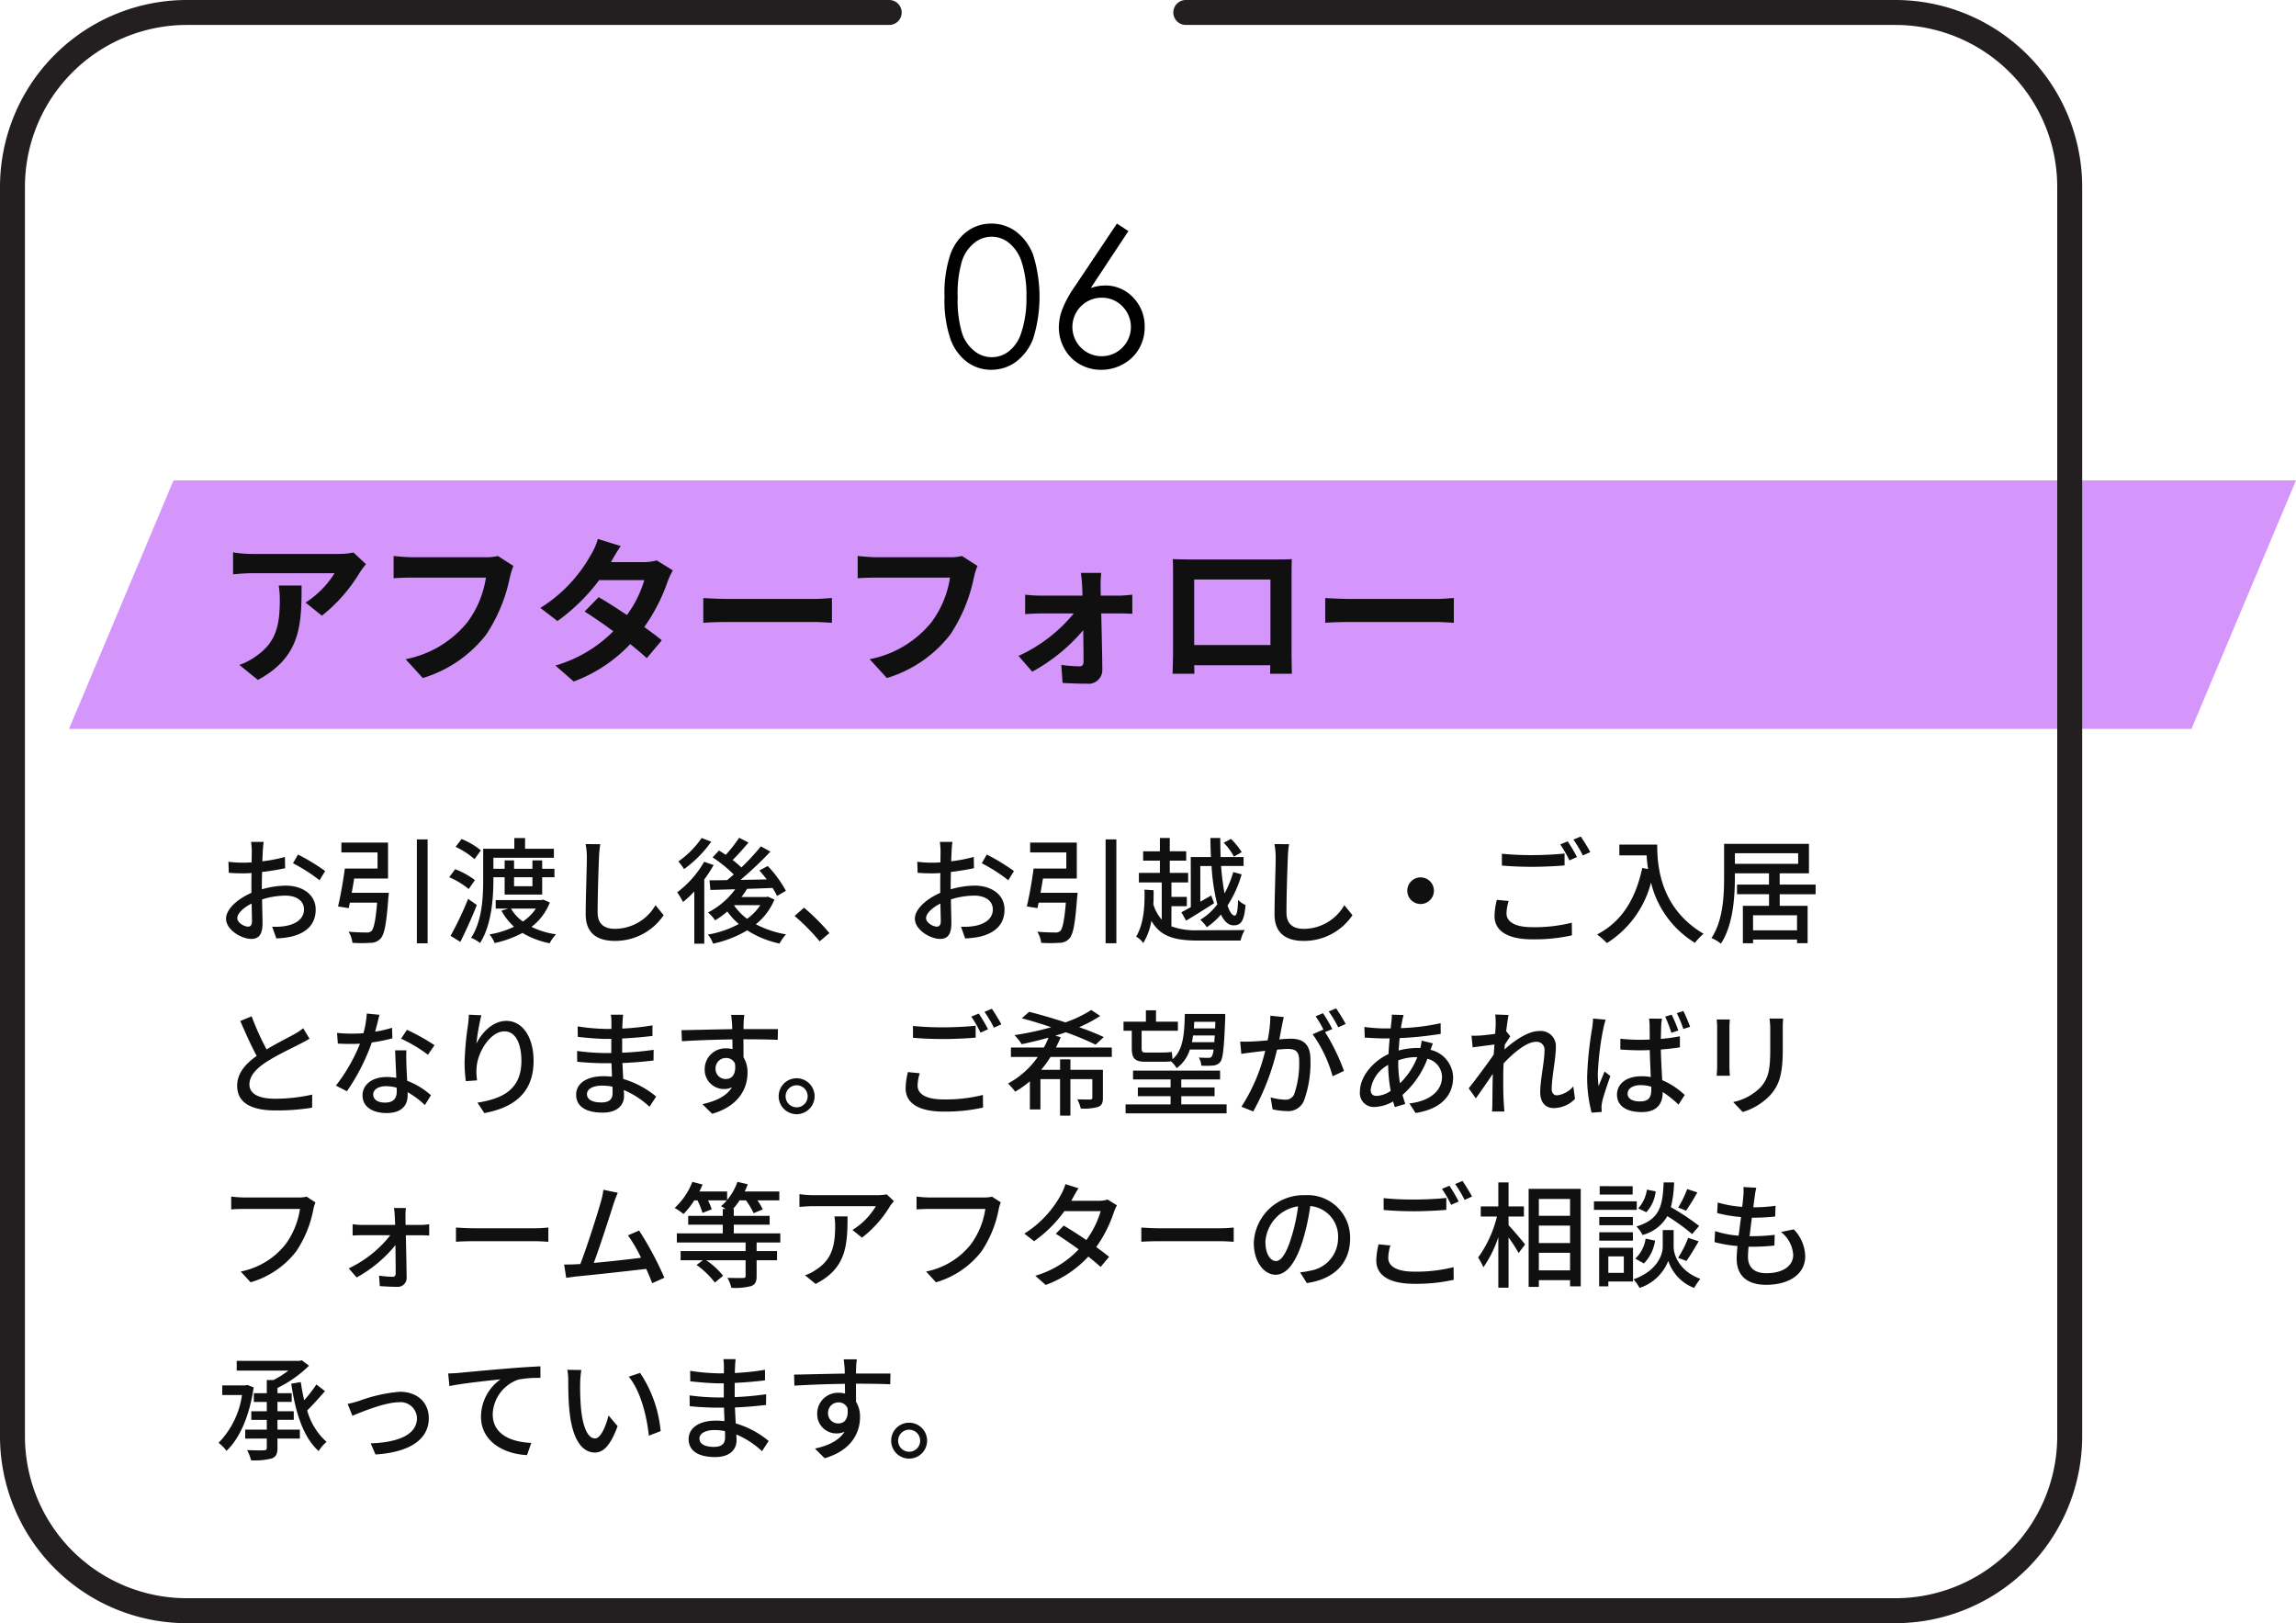
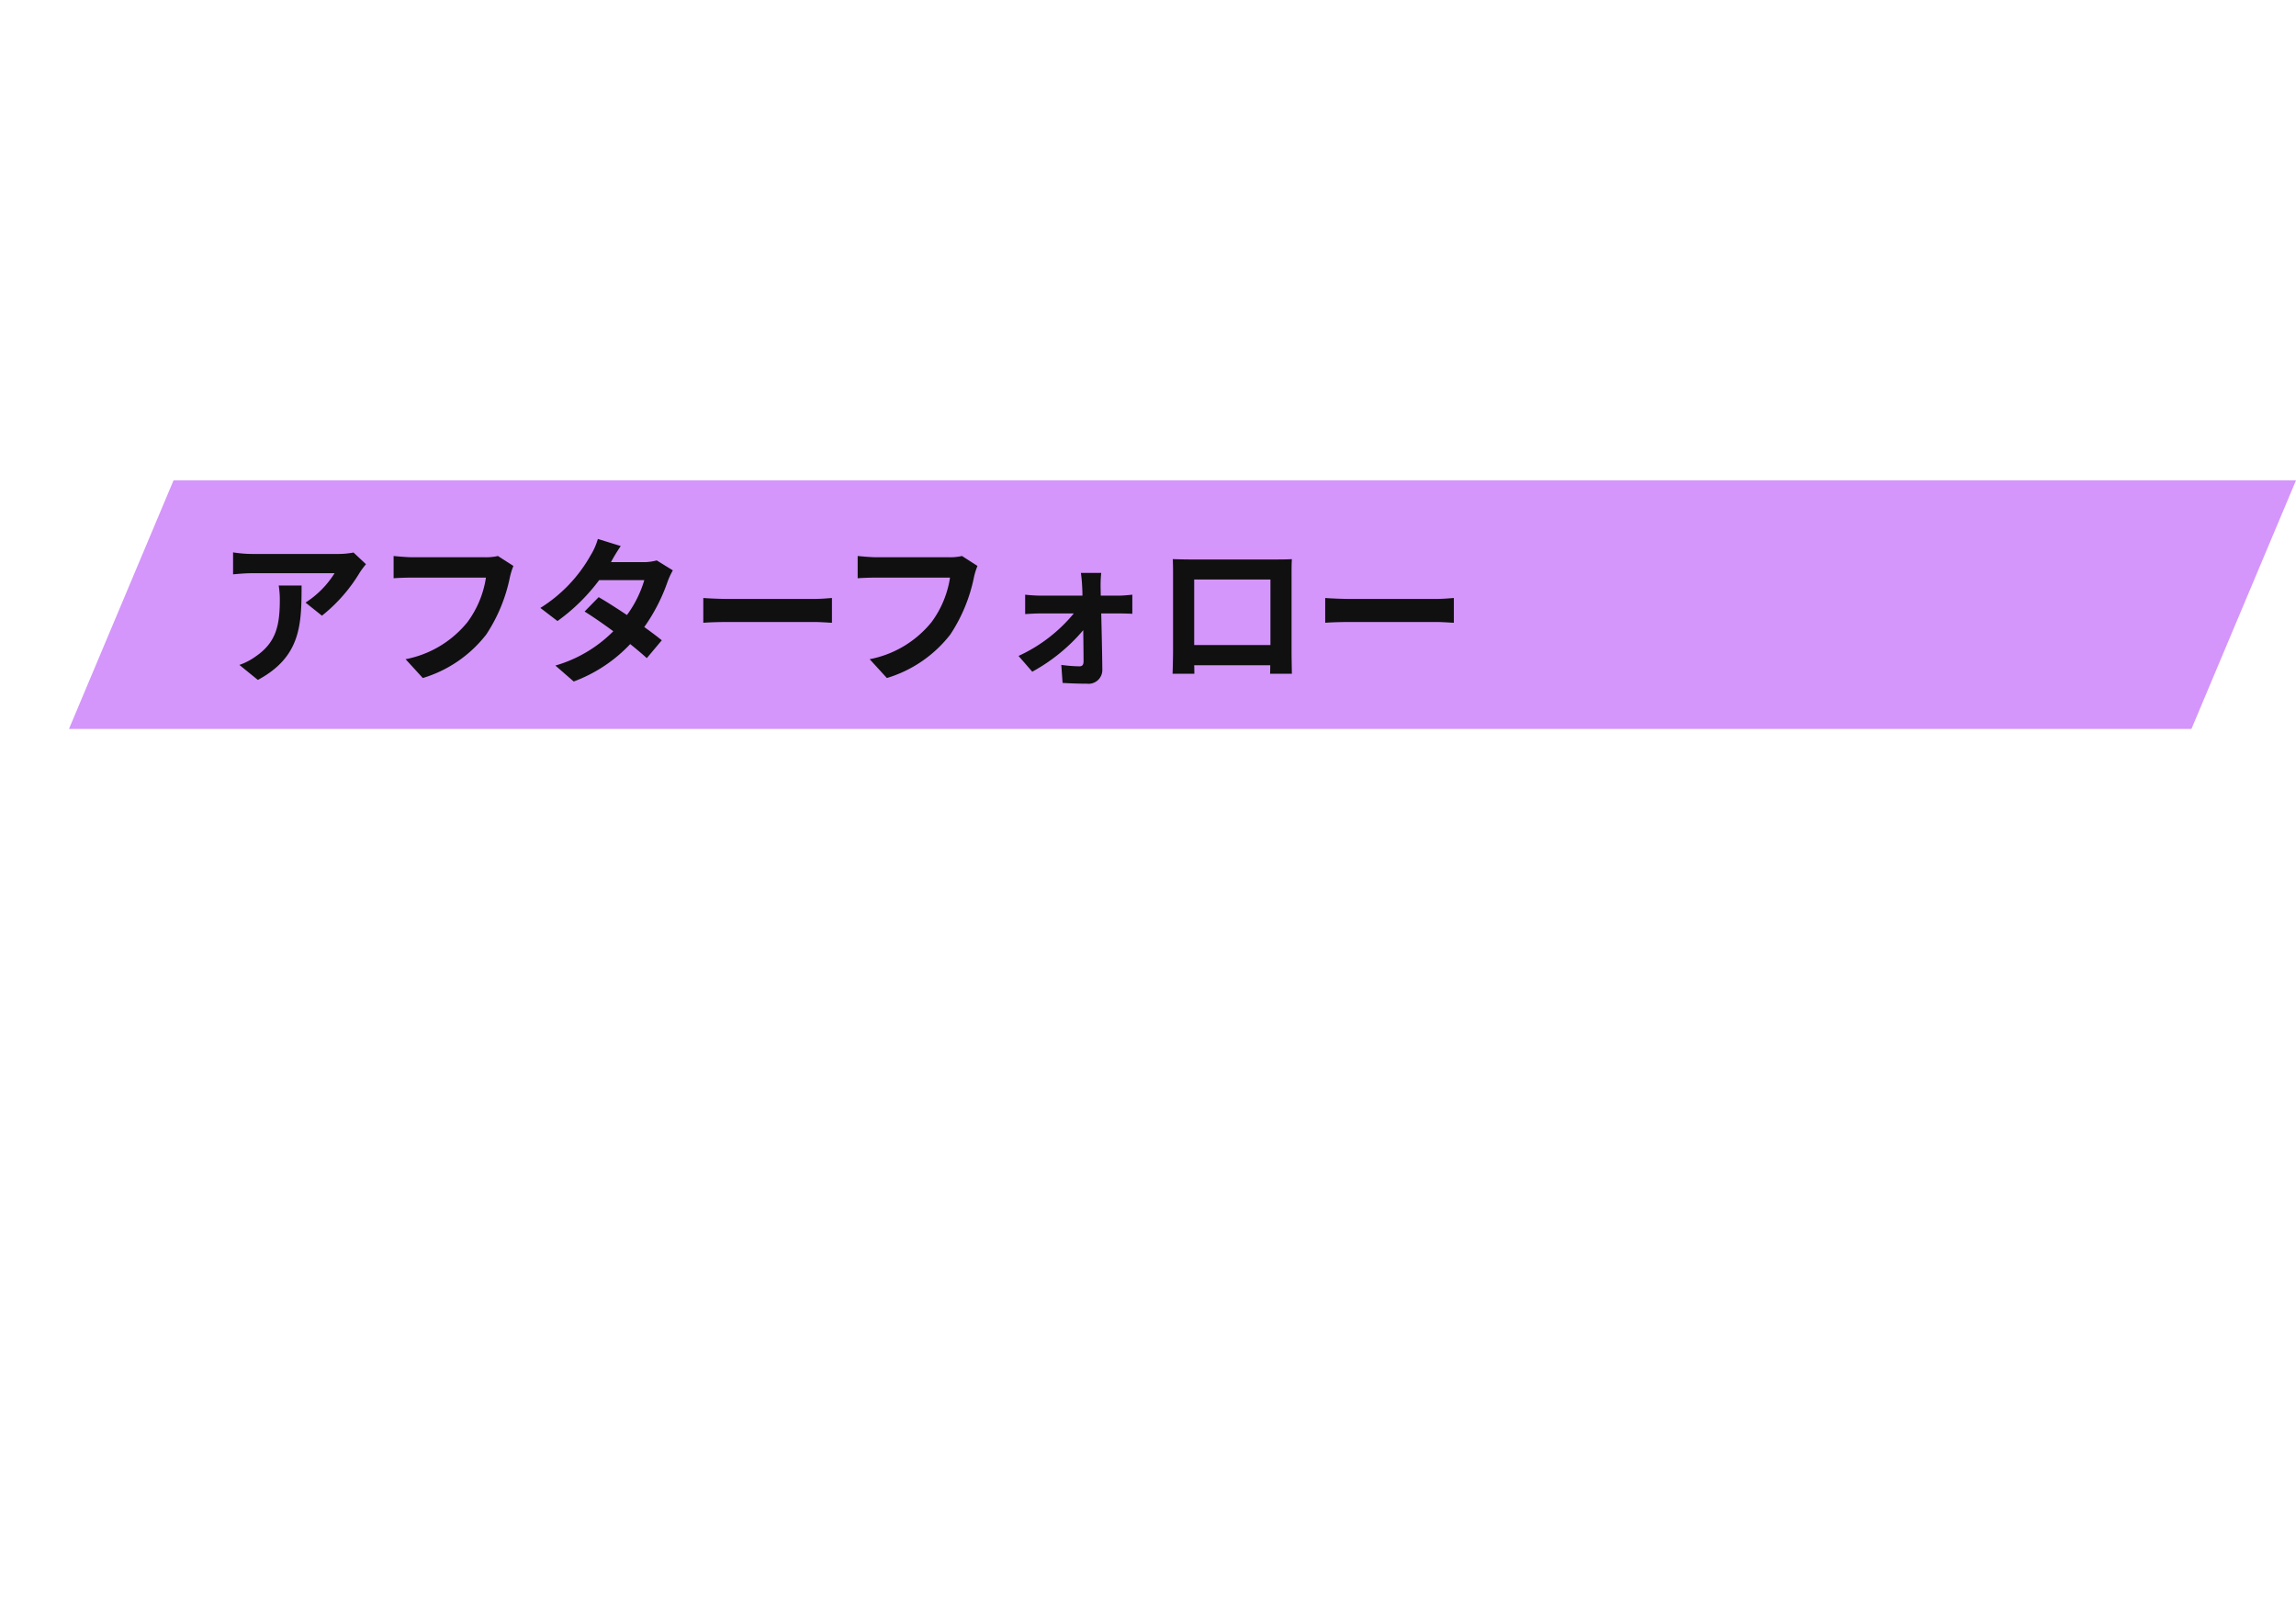
<svg xmlns="http://www.w3.org/2000/svg" width="320.01" height="226.207" viewBox="0 0 320.01 226.207">
  <g transform="translate(-42 -3475.792)">
    <path d="M160.186,1329.792H456.01l-14.57,34.636H145.615Z" transform="translate(-94 2212.945)" fill="#d496fa" />
-     <path d="M400.186,1262.847H301.274a1.738,1.738,0,0,0,0,3.477h98.912a22.57,22.57,0,0,1,22.544,22.544v174.165a22.571,22.571,0,0,1-22.544,22.544H162.021a22.57,22.57,0,0,1-22.544-22.544V1288.868a22.572,22.572,0,0,1,22.544-22.544h97.915a1.738,1.738,0,0,0,0-3.477H162.022A26.051,26.051,0,0,0,136,1288.868v174.165a26.05,26.05,0,0,0,26.021,26.021H400.186a26.049,26.049,0,0,0,26.021-26.021V1288.868A26.05,26.05,0,0,0,400.186,1262.847Z" transform="translate(-94 2212.945)" fill="#231f20" />
-     <path d="M267.645,1304.2a16.813,16.813,0,0,1,.825-5.934,6.882,6.882,0,0,1,2.327-3.178,5.621,5.621,0,0,1,3.363-1.081,5.756,5.756,0,0,1,3.415,1.087,7.243,7.243,0,0,1,2.42,3.264,19.667,19.667,0,0,1,.013,11.657,7.2,7.2,0,0,1-2.42,3.264,5.767,5.767,0,0,1-3.428,1.1,5.611,5.611,0,0,1-3.35-1.068,6.905,6.905,0,0,1-2.327-3.185A16.639,16.639,0,0,1,267.645,1304.2Zm1.833.033a15.958,15.958,0,0,0,.587,4.968,5.273,5.273,0,0,0,1.734,2.554,3.831,3.831,0,0,0,4.84.02,5.209,5.209,0,0,0,1.7-2.553,15.187,15.187,0,0,0,.725-4.989,14.95,14.95,0,0,0-.646-4.8,5.61,5.61,0,0,0-1.787-2.732,3.808,3.808,0,0,0-4.833,0,5.31,5.31,0,0,0-1.727,2.547A15.835,15.835,0,0,0,269.478,1304.236Z" transform="translate(-94 2212.945)" />
-     <path d="M291.671,1294.01l1.6,1.041-5.245,7.938a6.209,6.209,0,0,1,1.979-.355,5.248,5.248,0,0,1,3.923,1.668,5.685,5.685,0,0,1,1.611,4.107,5.945,5.945,0,0,1-.779,3.027,5.68,5.68,0,0,1-2.211,2.149,6.231,6.231,0,0,1-3.082.8,5.932,5.932,0,0,1-2.964-.771,5.533,5.533,0,0,1-2.145-2.17,6.052,6.052,0,0,1-.779-2.993,7.234,7.234,0,0,1,.482-2.5,15.564,15.564,0,0,1,1.724-3.158Zm-2.13,10.325a4.078,4.078,0,1,0,2.886,1.193A3.934,3.934,0,0,0,289.541,1304.335Z" transform="translate(-94 2212.945)" />
    <g transform="translate(0 -189.055)">
-       <path d="M6.752,6.12H4.992a10.4,10.4,0,0,1,.1,1.264c0,.288-.016.864-.016,1.584q-.6.048-1.1.048A16.165,16.165,0,0,1,1.84,8.888l.048,1.536c.528.048,1.136.08,2.112.08q.456,0,1.056-.048c-.016.608-.016,1.216-.016,1.776v.992c-1.888.816-3.536,2.24-3.536,3.6,0,1.536,2.128,2.816,3.52,2.816.944,0,1.568-.5,1.568-2.192,0-.64-.048-1.984-.064-3.312a10.825,10.825,0,0,1,3.28-.528c1.456,0,2.56.688,2.56,1.92,0,1.344-1.168,2.048-2.512,2.3a8.439,8.439,0,0,1-1.92.112l.576,1.632a12.436,12.436,0,0,0,2.032-.24C12.9,18.776,14,17.448,14,15.544c0-2.048-1.792-3.328-4.176-3.328a12.5,12.5,0,0,0-3.328.512v-.56c0-.576.016-1.216.032-1.856,1.1-.128,2.288-.32,3.216-.528L9.712,8.216a20.054,20.054,0,0,1-3.152.608c.032-.576.048-1.088.064-1.472C6.656,6.968,6.7,6.424,6.752,6.12Zm4.784,1.76-.7,1.216a23.175,23.175,0,0,1,3.7,2.368l.784-1.28A28.654,28.654,0,0,0,11.536,7.88ZM3.072,16.744c0-.64.832-1.456,2-2.032.016,1.04.048,1.968.048,2.48,0,.528-.224.736-.544.736C4.032,17.928,3.072,17.384,3.072,16.744Zm15.952-3.536c.112-.64.24-1.328.336-1.984h4.72V6.216h-6.5V7.592h5.04v2.24h-4.56c-.224,1.7-.608,3.888-.944,5.28l1.488.24.16-.768H22.56c-.208,2.544-.464,3.68-.816,3.984a1.013,1.013,0,0,1-.72.176c-.4,0-1.44-.016-2.448-.112a3.694,3.694,0,0,1,.544,1.552,18.178,18.178,0,0,0,2.5,0,1.841,1.841,0,0,0,1.408-.576c.56-.576.832-2.1,1.1-5.744a4.731,4.731,0,0,0,.064-.656ZM28.1,5.768v14.48h1.5V5.768ZM37.024,7.3A10.281,10.281,0,0,0,34.336,5.72L33.5,6.808a11.408,11.408,0,0,1,2.64,1.712Zm-.832,4.144a11.142,11.142,0,0,0-2.752-1.52l-.832,1.12a10.834,10.834,0,0,1,2.72,1.648Zm-.944,2.608A45.076,45.076,0,0,1,32.8,19.208l1.36.848c.768-1.536,1.632-3.44,2.3-5.136Zm8.96-3.008V12.3h-2.56V11.048Zm-5.44,0h1.568v2.416h5.232V11.048H47.28V9.864H45.568V8.7h-1.36V9.864h-2.56V8.7H40.336V9.864H38.768V8.328H47.2V7.08H43.184v-1.5h-1.5v1.5H37.344v4.288c0,2.416-.128,5.76-1.68,8.112a6.352,6.352,0,0,1,1.248.72c1.6-2.48,1.856-6.256,1.856-8.816Zm5.92,4.368a6.7,6.7,0,0,1-1.808,1.808,5.931,5.931,0,0,1-1.664-1.808Zm1.04-1.248-.256.064H39.088v1.184h1.76l-.96.288a8.331,8.331,0,0,0,1.76,2.24,12.582,12.582,0,0,1-3.424,1.072,4.6,4.6,0,0,1,.72,1.2,14.492,14.492,0,0,0,3.872-1.408,11.85,11.85,0,0,0,3.792,1.44A5.381,5.381,0,0,1,47.5,19a11.448,11.448,0,0,1-3.424-1.04,7.819,7.819,0,0,0,2.56-3.392ZM53.664,6.44l-2.048-.016a9.259,9.259,0,0,1,.176,1.856c0,1.536-.16,5.664-.16,7.936,0,2.656,1.632,3.7,4.064,3.7a8.125,8.125,0,0,0,6.8-3.584L61.36,14.936a6.556,6.556,0,0,1-5.632,3.3c-1.392,0-2.432-.576-2.432-2.272,0-2.208.112-5.9.192-7.68A14.593,14.593,0,0,1,53.664,6.44Zm14.128-.864A12.58,12.58,0,0,1,64.544,8.84a8.481,8.481,0,0,1,.8,1.072,16.545,16.545,0,0,0,3.792-3.824Zm.352,3.312a14,14,0,0,1-3.76,4.256A11.321,11.321,0,0,1,65.2,14.5a13.5,13.5,0,0,0,1.568-1.488V20.3H68.16V11.352a18.452,18.452,0,0,0,1.3-2Zm4.208,6.048h3.616a7.153,7.153,0,0,1-1.84,1.9,7.933,7.933,0,0,1-1.808-1.856Zm4.672-1.184-.256.048H73.344a13.076,13.076,0,0,0,.784-1.136c1.152-.032,2.368-.08,3.552-.128a10.659,10.659,0,0,1,.624,1.12l1.232-.72A16.286,16.286,0,0,0,77.008,9.48L75.84,10.1c.336.384.688.8,1.024,1.248-1.248.032-2.48.048-3.648.064a51.435,51.435,0,0,0,4.16-3.936l-1.328-.736a31.643,31.643,0,0,1-2.72,2.944,12,12,0,0,0-1.216-1.04c.7-.688,1.5-1.6,2.208-2.432l-1.3-.672a18.734,18.734,0,0,1-1.872,2.384c-.32-.224-.64-.416-.928-.608l-.9.96a18.725,18.725,0,0,1,2.944,2.384c-.3.272-.624.544-.912.784-.928.016-1.76.032-2.464.032l.128,1.344c.992-.032,2.176-.064,3.456-.1a10.743,10.743,0,0,1-3.792,3.232,5.789,5.789,0,0,1,.992,1.1,11.989,11.989,0,0,0,1.7-1.232,9.728,9.728,0,0,0,1.6,1.744,14.118,14.118,0,0,1-4.3,1.472,4.705,4.705,0,0,1,.72,1.264,15.656,15.656,0,0,0,4.752-1.856,13.391,13.391,0,0,0,4.512,1.84,5.938,5.938,0,0,1,.9-1.28,14.014,14.014,0,0,1-4.208-1.408,8.573,8.573,0,0,0,2.592-3.44Zm7.216,6.224,1.36-1.152a29.523,29.523,0,0,0-3.536-3.536L80.752,16.44A29.2,29.2,0,0,1,84.24,19.976ZM102.752,6.12h-1.76a10.4,10.4,0,0,1,.1,1.264c0,.288-.016.864-.016,1.584q-.6.048-1.1.048a16.165,16.165,0,0,1-2.128-.128l.048,1.536c.528.048,1.136.08,2.112.08q.456,0,1.056-.048c-.016.608-.016,1.216-.016,1.776v.992c-1.888.816-3.536,2.24-3.536,3.6,0,1.536,2.128,2.816,3.52,2.816.944,0,1.568-.5,1.568-2.192,0-.64-.048-1.984-.064-3.312a10.825,10.825,0,0,1,3.28-.528c1.456,0,2.56.688,2.56,1.92,0,1.344-1.168,2.048-2.512,2.3a8.439,8.439,0,0,1-1.92.112l.576,1.632a12.436,12.436,0,0,0,2.032-.24c2.352-.56,3.456-1.888,3.456-3.792,0-2.048-1.792-3.328-4.176-3.328a12.5,12.5,0,0,0-3.328.512v-.56c0-.576.016-1.216.032-1.856,1.1-.128,2.288-.32,3.216-.528l-.032-1.568a20.054,20.054,0,0,1-3.152.608c.032-.576.048-1.088.064-1.472C102.656,6.968,102.7,6.424,102.752,6.12Zm4.784,1.76-.7,1.216a23.175,23.175,0,0,1,3.7,2.368l.784-1.28A28.653,28.653,0,0,0,107.536,7.88Zm-8.464,8.864c0-.64.832-1.456,2-2.032.016,1.04.048,1.968.048,2.48,0,.528-.224.736-.544.736C100.032,17.928,99.072,17.384,99.072,16.744Zm15.952-3.536c.112-.64.24-1.328.336-1.984h4.72V6.216h-6.5V7.592h5.04v2.24h-4.56c-.224,1.7-.608,3.888-.944,5.28l1.488.24.16-.768h3.792c-.208,2.544-.464,3.68-.816,3.984a1.013,1.013,0,0,1-.72.176c-.4,0-1.44-.016-2.448-.112a3.7,3.7,0,0,1,.544,1.552,18.178,18.178,0,0,0,2.5,0,1.841,1.841,0,0,0,1.408-.576c.56-.576.832-2.1,1.1-5.744a4.73,4.73,0,0,0,.064-.656Zm9.072-7.44v14.48h1.5V5.768Zm18.976,1.776a11.208,11.208,0,0,0-1.488-1.84l-1.024.528a9.043,9.043,0,0,1,1.424,1.936Zm-7.1,7.664c-.5.272-.944.528-1.312.72l.656,1.168c1.136-.688,2.592-1.584,3.9-2.432l-.4-1.072-1.52.864V9.48h1.568a27.849,27.849,0,0,0,.8,5.344,8.3,8.3,0,0,1-2.368,2.144,6.251,6.251,0,0,1,.912,1.04,10.1,10.1,0,0,0,1.968-1.76c.448.944,1.024,1.5,1.76,1.5,1.056,0,1.472-.624,1.664-2.832a3.129,3.129,0,0,1-1.04-.72c-.048,1.552-.192,2.192-.464,2.192-.368,0-.7-.512-1.008-1.392a16.131,16.131,0,0,0,1.968-4.352l-1.168-.32a14.709,14.709,0,0,1-1.216,2.976,34.956,34.956,0,0,1-.48-3.824h3.136V8.232h-3.2c-.032-.848-.048-1.744-.048-2.656H138.7c.016.9.032,1.792.08,2.656h-2.816Zm-2.7-.128h2.144v-1.3h-2.144V11.768H135.6V10.44h-2.56V8.728h2.288v-1.3H133.04V5.576h-1.376V7.432h-2.336v1.3h2.336V10.44h-2.928v1.328h3.184v5.184a5.692,5.692,0,0,1-1.168-2.128c.032-.672.048-1.328.032-1.968l-1.264-.08c.048,2.128-.064,4.7-1.168,6.544a3.109,3.109,0,0,1,.992.9,8.924,8.924,0,0,0,1.136-3.1c1.28,2.24,3.312,2.752,6.64,2.752h5.792a5.047,5.047,0,0,1,.576-1.472c-1.1.032-5.488.032-6.368.032a9.947,9.947,0,0,1-3.856-.544Zm16.4-8.64-2.048-.016a9.259,9.259,0,0,1,.176,1.856c0,1.536-.16,5.664-.16,7.936,0,2.656,1.632,3.7,4.064,3.7a8.125,8.125,0,0,0,6.8-3.584l-1.136-1.392a6.556,6.556,0,0,1-5.632,3.3c-1.392,0-2.432-.576-2.432-2.272,0-2.208.112-5.9.192-7.68A14.59,14.59,0,0,1,149.664,6.44ZM168,11.064a1.856,1.856,0,1,0,1.856,1.856A1.857,1.857,0,0,0,168,11.064Zm11.328-3.3V9.416c1.28.112,2.656.176,4.288.176,1.5,0,3.344-.1,4.448-.192V7.736c-1.184.128-2.9.224-4.448.224A40.868,40.868,0,0,1,179.328,7.768Zm.944,6.592-1.648-.16a9.8,9.8,0,0,0-.32,2.256c0,2.1,1.856,3.248,5.3,3.248a23.775,23.775,0,0,0,5.488-.56l-.016-1.76a21.235,21.235,0,0,1-5.52.624c-2.464,0-3.584-.784-3.584-1.92A6.142,6.142,0,0,1,180.272,14.36ZM188.5,6.04l-1.04.432a16.3,16.3,0,0,1,1.28,2.224l1.056-.464A23.186,23.186,0,0,0,188.5,6.04Zm1.824-.672L189.3,5.8a16.736,16.736,0,0,1,1.312,2.208l1.04-.464A24.831,24.831,0,0,0,190.32,5.368ZM195.7,6.5v1.5H199.5a17.679,17.679,0,0,0,.208,1.9l-.816-.144c-.928,4.336-2.864,7.488-6.3,9.264a11.38,11.38,0,0,1,1.376,1.2,14.111,14.111,0,0,0,6.144-8.432,13.575,13.575,0,0,0,6.128,8.4,7.517,7.517,0,0,1,1.2-1.264c-6.1-3.6-6.464-9.536-6.464-12.432ZM220.464,18.44h-6.128v-2.1h6.128ZM211.808,7.7h8.816V9.176h-8.816Zm11.248,5.712V12.072h-5.008V10.5h4.08V6.392H210.3v4.624c0,2.544-.128,6.048-1.76,8.5a5.7,5.7,0,0,1,1.312.784c1.712-2.592,1.952-6.544,1.952-9.28V10.5h4.752v1.568H212.1v1.344h4.464v1.616h-3.648v5.216h1.424v-.512h6.128v.5h1.472v-5.2h-3.888V13.416ZM5.072,30.424l-1.584.656c.752,1.712,1.552,3.52,2.288,4.864-1.632,1.152-2.72,2.464-2.72,4.16,0,2.56,2.272,3.44,5.36,3.44A30.546,30.546,0,0,0,13.5,43.16l.016-1.824a23.836,23.836,0,0,1-5.168.576c-2.384,0-3.584-.736-3.584-1.984,0-1.168.9-2.176,2.3-3.1,1.52-.992,3.648-1.984,4.7-2.528.512-.256.96-.5,1.376-.752l-.88-1.456a8.872,8.872,0,0,1-1.28.848c-.832.464-2.416,1.248-3.824,2.1A37.383,37.383,0,0,1,5.072,30.424Zm17.808-.208-1.76-.176a13.058,13.058,0,0,1-.464,2.736c-.56.048-1.12.064-1.648.064-.64,0-1.408-.032-2.032-.1l.112,1.488c.64.032,1.312.048,1.92.048.384,0,.768-.016,1.168-.032a24.028,24.028,0,0,1-3.36,5.84l1.536.784a28.627,28.627,0,0,0,3.472-6.8,21.477,21.477,0,0,0,2.864-.576l-.048-1.472a15.3,15.3,0,0,1-2.352.544C22.528,31.672,22.752,30.776,22.88,30.216ZM22.016,41.3c0-.656.72-1.136,1.776-1.136a5.571,5.571,0,0,1,1.488.208c.016.208.016.4.016.544,0,.864-.4,1.536-1.616,1.536C22.592,42.456,22.016,41.992,22.016,41.3Zm4.624-6.128H25.072c.032,1.056.112,2.56.16,3.824a9.173,9.173,0,0,0-1.36-.112c-1.984,0-3.344,1.056-3.344,2.56,0,1.664,1.5,2.464,3.36,2.464,2.112,0,2.928-1.1,2.928-2.464V41a12.487,12.487,0,0,1,2.4,1.792l.848-1.36a10.426,10.426,0,0,0-3.312-2.016c-.048-.912-.1-1.84-.112-2.368C26.624,36.408,26.608,35.848,26.64,35.176Zm3.008.608.912-1.328a28.323,28.323,0,0,0-3.84-2.144L25.9,33.544A20.345,20.345,0,0,1,29.648,35.784Zm7.44-5.5-1.744-.08a13.9,13.9,0,0,1-.128,1.52,42.218,42.218,0,0,0-.464,5.152,20.111,20.111,0,0,0,.176,2.592l1.568-.112a7.409,7.409,0,0,1-.064-1.84c.144-2.112,1.92-4.992,3.872-4.992,1.52,0,2.368,1.632,2.368,4.128,0,3.968-2.624,5.264-6.128,5.808l.96,1.456c4.08-.752,6.864-2.8,6.864-7.264,0-3.44-1.616-5.584-3.792-5.584-1.936,0-3.472,1.712-4.176,3.168A30.967,30.967,0,0,1,37.088,30.28Zm14.72,10.976c0-.64.736-1.168,2.1-1.168a7.249,7.249,0,0,1,1.456.144c.016.352.016.672.016.9,0,1.024-.688,1.3-1.584,1.3C52.416,42.424,51.808,41.944,51.808,41.256ZM56.848,30.2H55.136a5.25,5.25,0,0,1,.08,1.008v.976h-.688a28.989,28.989,0,0,1-4.016-.352l.016,1.456c1.04.128,2.96.288,4.016.288H55.2v1.968h-.816a31.28,31.28,0,0,1-3.952-.288l.016,1.5c1.1.128,2.88.208,3.9.208h.88c.016.592.048,1.248.064,1.872-.384-.032-.768-.064-1.184-.064-2.384,0-3.808,1.04-3.808,2.576,0,1.6,1.3,2.5,3.7,2.5,2.1,0,2.976-1.1,2.976-2.32,0-.224-.016-.5-.032-.832a12.3,12.3,0,0,1,3.584,2.336l.928-1.424a12.847,12.847,0,0,0-4.592-2.448c-.032-.72-.08-1.488-.112-2.224,1.536-.064,2.864-.176,4.336-.352L61.1,35.1c-1.392.192-2.8.336-4.384.4V33.512c1.552-.064,3.04-.208,4.224-.352V31.688a35.156,35.156,0,0,1-4.208.448c.016-.352.016-.656.032-.848C56.784,30.84,56.816,30.488,56.848,30.2Zm16.9.032H71.9c.032.16.08.656.128,1.168.016.192.016.464.032.816-2.288.032-5.264.112-7.072.144L65.04,33.9c1.984-.128,4.608-.224,7.04-.256,0,.464.016.944.016,1.36a3.2,3.2,0,0,0-.9-.112,2.89,2.89,0,0,0-2.976,2.88,2.672,2.672,0,0,0,2.688,2.784,2.506,2.506,0,0,0,1.12-.24c-.768,1.232-2.24,1.936-4.128,2.352l1.36,1.344c3.792-1.1,4.928-3.616,4.928-5.744a3.941,3.941,0,0,0-.56-2.128c0-.72,0-1.648-.016-2.512,2.32,0,3.84.032,4.784.08l.032-1.5h-4.8c0-.32,0-.608.016-.8A9.323,9.323,0,0,1,73.744,30.232Zm-4.016,7.5a1.442,1.442,0,0,1,1.456-1.5A1.319,1.319,0,0,1,72.432,37c.208,1.5-.416,2.16-1.248,2.16A1.4,1.4,0,0,1,69.728,37.736Zm11.3,1.328a2.5,2.5,0,1,0,0,5.008,2.5,2.5,0,0,0,0-5.008Zm0,4.048a1.536,1.536,0,1,1,1.536-1.536A1.536,1.536,0,0,1,81.024,43.112ZM97.248,31.768v1.648c1.28.112,2.656.176,4.288.176,1.5,0,3.344-.1,4.448-.192V31.736c-1.184.128-2.9.224-4.448.224A40.868,40.868,0,0,1,97.248,31.768Zm.944,6.592-1.648-.16a9.8,9.8,0,0,0-.32,2.256c0,2.1,1.856,3.248,5.3,3.248a23.776,23.776,0,0,0,5.488-.56l-.016-1.76a21.234,21.234,0,0,1-5.52.624c-2.464,0-3.584-.784-3.584-1.92A6.143,6.143,0,0,1,98.192,38.36Zm8.224-8.32-1.04.432a16.3,16.3,0,0,1,1.28,2.224l1.056-.464A23.187,23.187,0,0,0,106.416,30.04Zm1.824-.672-1.024.432a16.736,16.736,0,0,1,1.312,2.208l1.04-.464A24.828,24.828,0,0,0,108.24,29.368Zm16.72,6.72V34.776h-7.776c.224-.464.448-.96.656-1.44l-.752-.208c.48-.16.992-.3,1.456-.48a39.019,39.019,0,0,1,4.16,1.728l1.136-1.056a34.049,34.049,0,0,0-3.44-1.376,18.783,18.783,0,0,0,2.944-1.568l-1.248-.832a16.777,16.777,0,0,1-3.6,1.728c-1.728-.56-3.52-1.088-5.056-1.472l-1.024.9c1.28.336,2.7.768,4.1,1.248a40.556,40.556,0,0,1-5.12,1.1,8.318,8.318,0,0,1,1.008,1.264c1.216-.256,2.48-.56,3.728-.912a9.7,9.7,0,0,1-.64,1.376H110.9v1.312h3.744a12,12,0,0,1-4.144,3.7,11.207,11.207,0,0,1,.992,1.136,13.418,13.418,0,0,0,2.048-1.44V43.4h1.472V39.176h2.736v5.088h1.44V39.176h3.056v2.576c0,.208-.08.256-.3.272-.208,0-.992,0-1.792-.032a5.387,5.387,0,0,1,.48,1.28,6.908,6.908,0,0,0,2.432-.224c.512-.208.656-.576.656-1.28V37.88h-4.528V36.424h-1.44V37.88H115.12a15.951,15.951,0,0,0,1.3-1.792Zm14.432-4.9-.032.928H136.4c.016-.3.032-.608.048-.928Zm-3.264,2.848c.064-.3.112-.624.16-.944h3.024c-.032.352-.048.672-.064.944Zm-8.384.784c0,1.424.384,1.936,1.888,1.936h2.48c.4,0,.8-.016,1.1-.048a3.571,3.571,0,0,1,.784.944,5.023,5.023,0,0,0,1.84-2.592h3.3a2.281,2.281,0,0,1-.24.96c-.128.176-.256.192-.48.192s-.752,0-1.328-.048a2.854,2.854,0,0,1,.352,1.136,10.51,10.51,0,0,0,1.632-.016,1.4,1.4,0,0,0,1.008-.5c.384-.512.528-1.984.688-6.112V30.1h-5.632c-.064,2.848-.224,5.008-1.7,6.3-.048-.32-.08-.736-.112-1.008a10.023,10.023,0,0,1-1.248.08h-2.448c-.416,0-.512-.144-.512-.624V32.44h5.056V31.176H131.12V29.592h-1.408v1.584h-3.12V32.44h1.152Zm6.9,7.872V41.56h4.64V40.344h-4.64v-1.12h5.408V37.992H127.92v1.232h5.232v1.12h-4.56V41.56h4.56V42.7H126.88v1.248h14.08V42.7Zm14.288-12.16-1.872-.192a17.963,17.963,0,0,1-.384,3.44c-.9.08-1.76.144-2.272.16-.544.016-1.024.032-1.552,0l.16,1.728c.432-.08,1.184-.176,1.584-.224.368-.048,1.024-.128,1.744-.208a24.954,24.954,0,0,1-3.312,7.792l1.648.656a33.408,33.408,0,0,0,3.312-8.608c.592-.064,1.12-.1,1.456-.1,1.008,0,1.632.24,1.632,1.616a13.188,13.188,0,0,1-.7,4.7,1.285,1.285,0,0,1-1.312.752,8.45,8.45,0,0,1-1.968-.32l.272,1.664a8.849,8.849,0,0,0,1.9.24,2.391,2.391,0,0,0,2.464-1.408,15.492,15.492,0,0,0,.912-5.808c0-2.24-1.184-2.864-2.72-2.864-.368,0-.96.032-1.616.1.144-.752.288-1.52.384-2.016C148.768,31.288,148.848,30.872,148.928,30.536Zm7.3-1.216-1.04.432a16.152,16.152,0,0,1,1.328,2.208l1.04-.464A24.828,24.828,0,0,0,156.224,29.32Zm-1.824.672-1.04.432a14.5,14.5,0,0,1,1.136,1.952c-.016-.032-.048-.064-.064-.1l-1.488.656a18.465,18.465,0,0,1,2.784,5.856l1.584-.752a27.99,27.99,0,0,0-2.64-5.408L155.7,32.2A23.438,23.438,0,0,0,154.4,29.992Zm11.232.256-1.648-.048a8.465,8.465,0,0,1-.048.848c-.032.32-.08.672-.112,1.072h-.88a22.55,22.55,0,0,1-2.784-.208l.048,1.488c.688.032,1.936.112,2.688.112h.784c-.064.688-.128,1.44-.16,2.176-2.224,1.04-3.984,3.168-3.984,5.232a1.926,1.926,0,0,0,2.016,2.144,5.506,5.506,0,0,0,2.608-.768c.08.288.16.544.24.784l1.456-.432c-.128-.4-.272-.816-.384-1.264a12.628,12.628,0,0,0,3.472-5.04,2.644,2.644,0,0,1,2.032,2.528c0,1.84-1.568,3.36-4.544,3.7L167.3,43.9c3.808-.592,5.232-2.672,5.232-4.96a4.034,4.034,0,0,0-3.152-3.84c.112-.288.24-.688.336-.9l-1.568-.384a8.421,8.421,0,0,1-.192,1.04,4.344,4.344,0,0,0-.464-.016,10.37,10.37,0,0,0-2.56.352c.048-.592.1-1.184.144-1.728a48.611,48.611,0,0,0,5.728-.592l-.016-1.488a29.247,29.247,0,0,1-5.536.688c.064-.384.128-.752.192-1.056A6.732,6.732,0,0,1,165.632,30.248Zm-.752,6.7v-.384a7.457,7.457,0,0,1,2.544-.448h.112a10.438,10.438,0,0,1-2.416,3.648A16.955,16.955,0,0,1,164.88,36.952Zm-3.84,3.68a4.633,4.633,0,0,1,2.432-3.424,20.824,20.824,0,0,0,.352,3.616,3.736,3.736,0,0,1-1.936.7C161.312,41.528,161.04,41.224,161.04,40.632Zm17.424-9.152c0,.176-.032.7-.08,1.392-.768.112-1.6.208-2.1.24a10.175,10.175,0,0,1-1.2.016l.16,1.632c.96-.128,2.288-.3,3.04-.4l-.1,1.392c-.864,1.3-2.608,3.6-3.488,4.72l.992,1.392c.672-.928,1.616-2.3,2.368-3.408-.048,1.776-.048,2.688-.064,4.192,0,.256-.016.72-.048,1.056h1.728c-.032-.336-.064-.8-.08-1.088-.1-1.456-.08-2.592-.08-3.984,0-.5.016-1.056.048-1.632,1.392-1.5,3.232-3.008,4.48-3.008a1.1,1.1,0,0,1,1.216,1.264c0,1.5-.592,4.016-.592,5.776,0,1.424.752,2.192,1.872,2.192a4.2,4.2,0,0,0,2.976-1.28l-.24-1.744a3.484,3.484,0,0,1-2.272,1.248c-.5,0-.736-.384-.736-.864,0-1.648.576-4.224.576-5.84a2.105,2.105,0,0,0-2.352-2.256c-1.584,0-3.552,1.44-4.816,2.576.032-.24.048-.464.064-.688.256-.4.56-.864.752-1.152l-.528-.672-.048.016c.128-1.056.256-1.9.336-2.32l-1.856-.064A8.9,8.9,0,0,1,178.464,31.48Zm18.384,9.712c0-.7.736-1.168,1.808-1.168a5.156,5.156,0,0,1,1.488.224v.432c0,1.024-.368,1.616-1.552,1.616C197.568,42.3,196.848,41.928,196.848,41.192Zm4.8-10.432H199.84a7.755,7.755,0,0,1,.08,1.024c0,.4.016,1.088.016,1.888-.448.016-.912.032-1.36.032a25.668,25.668,0,0,1-2.736-.144v1.5c.944.064,1.808.112,2.736.112.448,0,.912-.016,1.36-.032.032,1.248.1,2.64.144,3.76a6.628,6.628,0,0,0-1.3-.112c-2.144,0-3.408,1.088-3.408,2.56,0,1.536,1.264,2.432,3.44,2.432,2.224,0,2.928-1.264,2.928-2.736v-.064a14.961,14.961,0,0,1,2.208,1.76l.864-1.344a10.672,10.672,0,0,0-3.136-2.064c-.064-1.216-.16-2.672-.192-4.272.928-.064,1.824-.176,2.656-.3V33.208a24.747,24.747,0,0,1-2.656.368c.016-.736.032-1.424.048-1.824A6.975,6.975,0,0,1,201.648,30.76Zm-7.856.144-1.76-.16a11.674,11.674,0,0,1-.128,1.328,49.1,49.1,0,0,0-.7,6.7,19.291,19.291,0,0,0,.624,5.088l1.408-.1c-.016-.208-.016-.448-.032-.608a4.13,4.13,0,0,1,.08-.736c.16-.816.736-2.448,1.152-3.664l-.8-.624c-.256.608-.592,1.392-.832,2.048a12.467,12.467,0,0,1-.112-1.712,40.4,40.4,0,0,1,.768-6.336A11.749,11.749,0,0,1,193.792,30.9Zm9.2-.7-.912.272a19.948,19.948,0,0,1,.864,2.256l.96-.32A17.788,17.788,0,0,0,202.992,30.2Zm1.632-.512-.928.3a15.193,15.193,0,0,1,.912,2.208l.944-.3A22.211,22.211,0,0,0,204.624,29.688Zm13.9,1.056h-1.9a12.37,12.37,0,0,1,.1,1.472v2.752c0,2.8-.208,4.048-1.328,5.328a7.463,7.463,0,0,1-3.84,2.08l1.328,1.392a8.738,8.738,0,0,0,3.824-2.336c1.184-1.344,1.76-2.7,1.76-6.368V32.216C218.464,31.64,218.5,31.16,218.528,30.744Zm-7.424.128h-1.84a10.334,10.334,0,0,1,.064,1.184v5.36c0,.464-.048,1.024-.064,1.3h1.84c-.032-.32-.064-.88-.064-1.3v-5.36C211.04,31.608,211.072,31.208,211.1,30.872ZM13.968,56.36l-1.232-.8a4.077,4.077,0,0,1-1.024.112H3.952a14.349,14.349,0,0,1-1.728-.128v1.792c.4-.032,1.04-.064,1.728-.064h7.856a11.049,11.049,0,0,1-2,4.912,10.555,10.555,0,0,1-6.256,3.808l1.376,1.5A12.33,12.33,0,0,0,11.3,63.16a15.862,15.862,0,0,0,2.384-5.872A4.862,4.862,0,0,1,13.968,56.36Zm12.608.784H24.912a10.893,10.893,0,0,1,.112,1.184c.016.32.032.7.048,1.168H20.448a8.516,8.516,0,0,1-1.3-.1v1.584c.416-.032.9-.048,1.328-.048H24.4a16.152,16.152,0,0,1-5.792,4.624l1.1,1.264a18.259,18.259,0,0,0,5.408-4.512c.016,1.5.032,3.008.032,3.92,0,.32-.128.5-.416.5a15.212,15.212,0,0,1-1.9-.16l.1,1.456c.672.048,1.68.1,2.384.1a1.23,1.23,0,0,0,1.36-1.232c-.016-1.568-.064-3.984-.112-5.952H28.7c.336,0,.8.016,1.12.032V59.4a7.812,7.812,0,0,1-1.168.1H26.528c0-.464-.016-.864-.016-1.168A7.15,7.15,0,0,1,26.576,57.144Zm6.976,2.72v1.984c.544-.048,1.5-.08,2.384-.08h8.7c.7,0,1.44.064,1.792.08V59.864c-.4.032-1.024.1-1.792.1h-8.7C35.072,59.96,34.08,59.9,33.552,59.864ZM56.1,55.016l-2-.416a10.1,10.1,0,0,1-.352,1.664c-.448,1.616-1.968,6.4-2.864,8.688-.24.016-.464.016-.656.032-.48.032-1.1.032-1.6.032l.288,1.856c.48-.064,1.008-.144,1.408-.192,2.08-.192,7.2-.752,9.744-1.056.336.736.624,1.44.832,2l1.7-.768a46.893,46.893,0,0,0-3.52-6.576l-1.552.672a21.539,21.539,0,0,1,1.824,3.12c-1.712.224-4.416.528-6.592.72.8-2.112,2.256-6.64,2.736-8.16C55.728,55.928,55.92,55.448,56.1,55.016Zm22.656,6.928V60.68h-6.48V59.464h4.992V58.232H72.272v-.96h-.1a10.257,10.257,0,0,0,.912-1.2h.88a10.318,10.318,0,0,1,1.072,1.792l1.28-.528a8.673,8.673,0,0,0-.752-1.264h3.056V54.84H73.792c.16-.336.3-.656.432-1.008l-1.44-.336a8.1,8.1,0,0,1-1.44,2.528V54.84H67.472c.16-.32.32-.64.448-.976L66.5,53.5a9.751,9.751,0,0,1-2.464,3.632,8.8,8.8,0,0,1,1.232.848,11.79,11.79,0,0,0,1.5-1.9h.448a12.425,12.425,0,0,1,.7,1.744l1.28-.5a9.871,9.871,0,0,0-.512-1.248H71.3a5.4,5.4,0,0,1-.8.8,6.514,6.514,0,0,1,.624.4h-.384v.96H65.92v1.232h4.816V60.68h-6.4v1.264H73.92v1.2H64.864v1.28h3.088l-.864.656a11.687,11.687,0,0,1,2.544,2.448l1.152-.944a10.392,10.392,0,0,0-2.352-2.16H73.92V66.6c0,.224-.064.272-.352.288-.272.016-1.216.016-2.176-.016a5.472,5.472,0,0,1,.544,1.392,8.7,8.7,0,0,0,2.736-.24c.592-.208.784-.608.784-1.392V64.424H78.3v-1.28H75.456v-1.2Zm15.84-5.76-1.008-.944a8.233,8.233,0,0,1-1.328.112H83.312a14.338,14.338,0,0,1-1.888-.144v1.776c.688-.048,1.248-.1,1.888-.1H92.08A9.8,9.8,0,0,1,88.816,60.2l1.328,1.072a15.845,15.845,0,0,0,3.92-4.416C94.192,56.664,94.448,56.36,94.592,56.184Zm-6.464,2.128H86.3a7.108,7.108,0,0,1,.1,1.28c0,2.656-.368,4.672-2.656,6.144a6.075,6.075,0,0,1-1.536.784l1.472,1.2C87.888,65.56,88.128,62.488,88.128,58.312Zm21.36-1.952-1.232-.8a4.077,4.077,0,0,1-1.024.112h-7.76a14.349,14.349,0,0,1-1.728-.128v1.792c.4-.032,1.04-.064,1.728-.064h7.856a11.048,11.048,0,0,1-2,4.912,10.555,10.555,0,0,1-6.256,3.808l1.376,1.5a12.33,12.33,0,0,0,6.368-4.336,15.862,15.862,0,0,0,2.384-5.872A4.862,4.862,0,0,1,109.488,56.36Zm10.832-1.968-1.824-.576a7.5,7.5,0,0,1-.608,1.44,14.673,14.673,0,0,1-5.12,5.456l1.36,1.056a18.12,18.12,0,0,0,4.224-4.192h5.056a13.114,13.114,0,0,1-2,4.032c-1.072-.736-2.192-1.456-3.152-2.016l-1.1,1.136c.928.592,2.08,1.376,3.184,2.176a13.6,13.6,0,0,1-6.048,3.68l1.456,1.28a15.241,15.241,0,0,0,5.936-3.952c.656.528,1.264,1.024,1.712,1.44l1.184-1.408c-.5-.4-1.12-.88-1.792-1.36a18.32,18.32,0,0,0,2.448-4.832,8.051,8.051,0,0,1,.432-.992l-1.3-.8a3.725,3.725,0,0,1-1.2.176h-3.856c.064-.112.112-.208.176-.32C119.664,55.5,120,54.872,120.32,54.392Zm8.752,5.472v1.984c.544-.048,1.5-.08,2.384-.08h8.7c.7,0,1.44.064,1.792.08V59.864c-.4.032-1.024.1-1.792.1h-8.7C130.592,59.96,129.6,59.9,129.072,59.864Zm29.1,1.52a5.922,5.922,0,0,0-6.272-6.032,6.935,6.935,0,0,0-7.152,6.656c0,2.672,1.456,4.432,3.04,4.432s2.912-1.808,3.872-5.072a31.859,31.859,0,0,0,.96-4.5,4.254,4.254,0,0,1,3.872,4.464,4.6,4.6,0,0,1-3.872,4.544,9.888,9.888,0,0,1-1.424.224l.944,1.5C156.032,67.048,158.176,64.744,158.176,61.384Zm-11.808.464a5.348,5.348,0,0,1,4.56-4.944,25.474,25.474,0,0,1-.88,4.128c-.736,2.464-1.488,3.5-2.208,3.5C147.152,64.536,146.368,63.688,146.368,61.848Zm16.48-6.08v1.648c1.28.112,2.656.176,4.288.176,1.5,0,3.344-.1,4.448-.192V55.736c-1.184.128-2.9.224-4.448.224A40.868,40.868,0,0,1,162.848,55.768Zm.944,6.592-1.648-.16a9.8,9.8,0,0,0-.32,2.256c0,2.1,1.856,3.248,5.3,3.248a23.775,23.775,0,0,0,5.488-.56l-.016-1.76a21.235,21.235,0,0,1-5.52.624c-2.464,0-3.584-.784-3.584-1.92A6.142,6.142,0,0,1,163.792,62.36Zm8.224-8.32-1.04.432a16.3,16.3,0,0,1,1.28,2.224l1.056-.464A23.189,23.189,0,0,0,172.016,54.04Zm1.824-.672-1.024.432a16.736,16.736,0,0,1,1.312,2.208l1.04-.464A24.825,24.825,0,0,0,173.84,53.368Zm6.416,4.96H182.4V56.92h-2.144V53.576h-1.424V56.92h-2.448v1.408h2.256a16.249,16.249,0,0,1-2.624,5.712,8.461,8.461,0,0,1,.736,1.36,15.855,15.855,0,0,0,2.08-4.208v7.056h1.424V61.24a22.64,22.64,0,0,1,1.408,2.176l.9-1.2c-.32-.416-1.744-2.1-2.3-2.672Zm4.224,7.5V63.384h4.352v2.448Zm4.352-9.952v2.352H184.48V55.88Zm-4.352,3.712h4.352v2.432H184.48Zm-1.424-5.12V68.136h1.424v-.944h4.352v.864h1.488V54.472Zm22.1.032A14.7,14.7,0,0,1,203.9,57.08l1.1.432a29.125,29.125,0,0,0,1.568-2.544Zm1.664,5.136a33.555,33.555,0,0,0-3.936-2.608,16.064,16.064,0,0,0,.448-3.456h-1.456c-.144,3.28-.512,5.136-3.792,6.144a4.609,4.609,0,0,1,.848,1.184,5.61,5.61,0,0,0,3.456-2.624,28.019,28.019,0,0,1,3.456,2.5Zm-1.776,4.88c.512-.688,1.152-1.776,1.712-2.736L205.3,61.3a16.229,16.229,0,0,1-1.408,2.784Zm-5.92.352a5.713,5.713,0,0,0,1.552-3.184l-1.312-.272a4.813,4.813,0,0,1-1.44,2.784Zm.416-10.288a4.787,4.787,0,0,1-1.216,2.608l1.136.544a5.041,5.041,0,0,0,1.3-2.912Zm-1.984-.48H192.96v1.168h4.592Zm.576,2.112H192.16V57.4h5.968Zm-.544,2.176H192.9v1.152h4.688Zm-4.688,3.3h4.688V60.52H192.9Zm3.424,2.192v2.3h-2.16v-2.3Zm1.28-1.2h-4.72v5.376h1.28v-.672h3.44Zm5.664-2.464h-1.52v2.336c0,.96-.656,3.312-4.08,4.528a6.061,6.061,0,0,1,.848,1.2,6.427,6.427,0,0,0,4-3.776,6.121,6.121,0,0,0,3.6,3.776,12.642,12.642,0,0,1,.864-1.264c-3.12-1.184-3.712-3.52-3.712-4.464Zm11.52-5.9-1.792-.1a6.775,6.775,0,0,1-.016,1.264c-.032.416-.08.928-.16,1.5a15.569,15.569,0,0,1-3.408-.608l-.08,1.472a20.316,20.316,0,0,0,3.328.56c-.112.848-.224,1.744-.336,2.592a13.532,13.532,0,0,1-3.28-.64l-.08,1.536a17.494,17.494,0,0,0,3.2.544c-.064.72-.112,1.328-.112,1.744,0,2.656,1.776,3.664,4.1,3.664,3.312,0,5.456-1.568,5.456-3.968a5.579,5.579,0,0,0-1.6-3.76l-1.776.368a4.388,4.388,0,0,1,1.7,3.2c0,1.5-1.408,2.544-3.744,2.544-1.712,0-2.56-.848-2.56-2.3,0-.336.032-.832.08-1.392h.608c1.04,0,2.016-.064,2.992-.16l.048-1.5a25.553,25.553,0,0,1-3.28.192h-.224c.1-.832.208-1.744.32-2.576h.032a30.773,30.773,0,0,0,3.216-.16l.048-1.5a21.377,21.377,0,0,1-3.1.208c.08-.608.144-1.1.192-1.456C214.608,55.192,214.672,54.808,214.784,54.312ZM4.464,81.8l-.288.064H.976v1.344H3.728A11.932,11.932,0,0,1,.464,89.864a5.641,5.641,0,0,1,1.1,1.12c1.808-1.68,3.216-4.832,3.792-8.848Zm4.208,4.864h2.272v-1.2H8.672v-1.3h1.984V82.952H8.672v-.736a16.47,16.47,0,0,0,4.4-3.1l-1.008-.752-.336.08H2.992V79.8h7.2a12.924,12.924,0,0,1-2.064,1.312H7.184v1.84H5.376v1.216H7.184v1.3H5.024v1.2h2.16v1.36H4.176v1.248H7.184v1.264c0,.272-.1.352-.384.368-.3.016-1.344.016-2.352-.032A6.5,6.5,0,0,1,4.992,92.3a9.333,9.333,0,0,0,2.88-.256c.592-.224.8-.624.8-1.472v-1.3h3.12V88.024H8.672ZM14.1,81.736a20.4,20.4,0,0,1-1.7,2.192c-.192-.816-.352-1.664-.48-2.528l-1.328.224c.592,4.016,1.664,7.472,3.824,9.392a5.064,5.064,0,0,1,1.1-1.28,9.1,9.1,0,0,1-2.7-4.384c.784-.768,1.712-1.808,2.48-2.688Zm4.352,2.7L19.12,86.1c1.168-.5,4.528-1.888,6.464-1.888a2.277,2.277,0,0,1,2.528,2.224c0,2.416-2.9,3.392-6.448,3.5l.672,1.552c4.64-.288,7.424-2.032,7.424-5.04,0-2.288-1.664-3.7-4.048-3.7a21.683,21.683,0,0,0-5.68,1.28C19.536,84.184,18.912,84.36,18.448,84.44ZM32.464,80.2l.176,1.76c1.776-.384,5.5-.768,7.12-.944a6.443,6.443,0,0,0-2.72,5.2c0,3.536,3.28,5.216,6.416,5.36l.592-1.7c-2.656-.112-5.376-1.088-5.376-4a5.3,5.3,0,0,1,3.552-4.816,14.272,14.272,0,0,1,3.1-.24V79.208c-1.1.048-2.7.144-4.416.288-2.944.24-5.792.512-6.96.624C33.648,80.152,33.088,80.184,32.464,80.2Zm18.56-.48-1.952-.032a8.186,8.186,0,0,1,.128,1.5c0,.96.016,2.88.176,4.288.432,4.208,1.92,5.744,3.536,5.744,1.168,0,2.16-.944,3.168-3.68l-1.264-1.488c-.368,1.456-1.072,3.2-1.872,3.2-1.072,0-1.728-1.7-1.968-4.208a35.822,35.822,0,0,1-.112-3.6A13.1,13.1,0,0,1,51.024,79.72Zm8.192.4-1.584.528c1.616,1.92,2.528,5.472,2.8,8.224l1.648-.64A17.428,17.428,0,0,0,59.216,80.12Zm8.272,9.136c0-.64.736-1.168,2.1-1.168a7.248,7.248,0,0,1,1.456.144c.016.352.016.672.016.9,0,1.024-.688,1.3-1.584,1.3C68.1,90.424,67.488,89.944,67.488,89.256ZM72.528,78.2H70.816a5.25,5.25,0,0,1,.08,1.008v.976h-.688a28.989,28.989,0,0,1-4.016-.352l.016,1.456c1.04.128,2.96.288,4.016.288h.656v1.968h-.816a31.28,31.28,0,0,1-3.952-.288l.016,1.5c1.1.128,2.88.208,3.9.208h.88c.016.592.048,1.248.064,1.872-.384-.032-.768-.064-1.184-.064-2.384,0-3.808,1.04-3.808,2.576,0,1.6,1.3,2.5,3.7,2.5,2.1,0,2.976-1.1,2.976-2.32,0-.224-.016-.5-.032-.832a12.3,12.3,0,0,1,3.584,2.336l.928-1.424a12.847,12.847,0,0,0-4.592-2.448c-.032-.72-.08-1.488-.112-2.224,1.536-.064,2.864-.176,4.336-.352l.016-1.488c-1.392.192-2.8.336-4.384.4V81.512c1.552-.064,3.04-.208,4.224-.352V79.688a35.156,35.156,0,0,1-4.208.448c.016-.352.016-.656.032-.848C72.464,78.84,72.5,78.488,72.528,78.2Zm16.9.032h-1.84c.032.16.08.656.128,1.168.016.192.016.464.032.816-2.288.032-5.264.112-7.072.144L80.72,81.9c1.984-.128,4.608-.224,7.04-.256,0,.464.016.944.016,1.36a3.2,3.2,0,0,0-.9-.112,2.89,2.89,0,0,0-2.976,2.88,2.672,2.672,0,0,0,2.688,2.784,2.506,2.506,0,0,0,1.12-.24c-.768,1.232-2.24,1.936-4.128,2.352l1.36,1.344c3.792-1.1,4.928-3.616,4.928-5.744a3.941,3.941,0,0,0-.56-2.128c0-.72,0-1.648-.016-2.512,2.32,0,3.84.032,4.784.08l.032-1.5h-4.8c0-.32,0-.608.016-.8A9.324,9.324,0,0,1,89.424,78.232Zm-4.016,7.5a1.442,1.442,0,0,1,1.456-1.5A1.319,1.319,0,0,1,88.112,85c.208,1.5-.416,2.16-1.248,2.16A1.4,1.4,0,0,1,85.408,85.736Zm11.3,1.328a2.5,2.5,0,1,0,0,5.008,2.5,2.5,0,0,0,0-5.008Zm0,4.048a1.536,1.536,0,1,1,1.536-1.536A1.536,1.536,0,0,1,96.7,91.112Z" transform="translate(72 3776.055)" fill="#101010" />
      <path d="M21.01-14.894l-1.738-1.628a11.346,11.346,0,0,1-2.244.2H5.17a17.441,17.441,0,0,1-2.684-.22v3.058c1.034-.088,1.76-.154,2.684-.154H16.632a13.083,13.083,0,0,1-4.048,4.092l2.288,1.826a22.407,22.407,0,0,0,5.28-6.028A11.077,11.077,0,0,1,21.01-14.894Zm-8.976,2.97H8.844A12.2,12.2,0,0,1,9-9.944C9-6.336,8.47-4,5.676-2.068a8.693,8.693,0,0,1-2.31,1.21L5.94,1.232C11.924-1.98,12.034-6.468,12.034-11.924Zm29.524-2.728L39.4-16.038a7.374,7.374,0,0,1-1.738.176H27.5c-.726,0-1.98-.11-2.64-.176v3.1c.572-.044,1.628-.088,2.618-.088H37.73a13.926,13.926,0,0,1-2.574,6.2,14.635,14.635,0,0,1-8.624,5.17L28.93.968A17.6,17.6,0,0,0,37.774-5.1a22.609,22.609,0,0,0,3.3-8.008A9.61,9.61,0,0,1,41.558-14.652Zm14.96-2.772-3.19-.99a9.105,9.105,0,0,1-1.012,2.288,20.427,20.427,0,0,1-7,7.326L47.7-6.974a26.46,26.46,0,0,0,5.808-5.7H59.8a15.615,15.615,0,0,1-2.42,4.862C55.99-8.734,54.6-9.636,53.438-10.3l-1.958,2c1.122.7,2.574,1.694,4,2.75A18.69,18.69,0,0,1,47.41-.77l2.552,2.222a20.7,20.7,0,0,0,7.876-5.214c.9.726,1.716,1.408,2.31,1.958l2.09-2.486c-.638-.528-1.5-1.166-2.442-1.848a25.192,25.192,0,0,0,3.256-6.336,10.349,10.349,0,0,1,.726-1.562l-2.244-1.386a6.985,6.985,0,0,1-1.914.242H55.154A23.7,23.7,0,0,1,56.518-17.424Zm11.506,7.238v3.454c.814-.066,2.288-.11,3.542-.11H83.38c.924,0,2.046.088,2.574.11v-3.454c-.572.044-1.54.132-2.574.132H71.566C70.422-10.054,68.816-10.12,68.024-10.186Zm38.214-4.466-2.156-1.386a7.374,7.374,0,0,1-1.738.176H92.18c-.726,0-1.98-.11-2.64-.176v3.1c.572-.044,1.628-.088,2.618-.088H102.41a13.926,13.926,0,0,1-2.574,6.2,14.635,14.635,0,0,1-8.624,5.17L93.61.968A17.6,17.6,0,0,0,102.454-5.1a22.609,22.609,0,0,0,3.3-8.008A9.61,9.61,0,0,1,106.238-14.652Zm17.248.968h-2.838c.088.594.154,1.3.176,1.826.022.418.044.858.044,1.342h-5.984a19.525,19.525,0,0,1-2-.132v2.706c.638-.044,1.43-.088,2.068-.088h4.708a21.6,21.6,0,0,1-7.7,5.918l1.914,2.2A25.007,25.007,0,0,0,120.978-5.7c.022,1.672.044,3.278.044,4.356,0,.44-.154.682-.572.682a20.1,20.1,0,0,1-2.53-.2L118.1,1.65c.99.066,2.354.11,3.41.11A1.918,1.918,0,0,0,123.64-.176c-.022-2.244-.088-5.236-.154-7.854h2.64c.484,0,1.166.022,1.694.044v-2.662c-.4.044-1.232.132-1.8.132h-2.6c0-.484-.022-.946-.022-1.342A16.123,16.123,0,0,1,123.486-13.684Zm9.966-1.914c.044.616.044,1.518.044,2.134V-2.706c0,1.056-.066,2.97-.066,3.08h3.036c0-.066,0-.572-.022-1.188h10.6c0,.638-.022,1.144-.022,1.188h3.036c0-.088-.044-2.2-.044-3.058v-10.78c0-.66,0-1.474.044-2.134-.792.044-1.628.044-2.178.044h-12.1C135.19-15.554,134.354-15.576,133.452-15.6Zm2.992,2.838H147.07v9.13H136.444Zm18.26,2.574v3.454c.814-.066,2.288-.11,3.542-.11H170.06c.924,0,2.046.088,2.574.11v-3.454c-.572.044-1.54.132-2.574.132H158.246C157.1-10.054,155.5-10.12,154.7-10.186Z" transform="translate(72 3758.369)" fill="#101010" />
    </g>
  </g>
</svg>